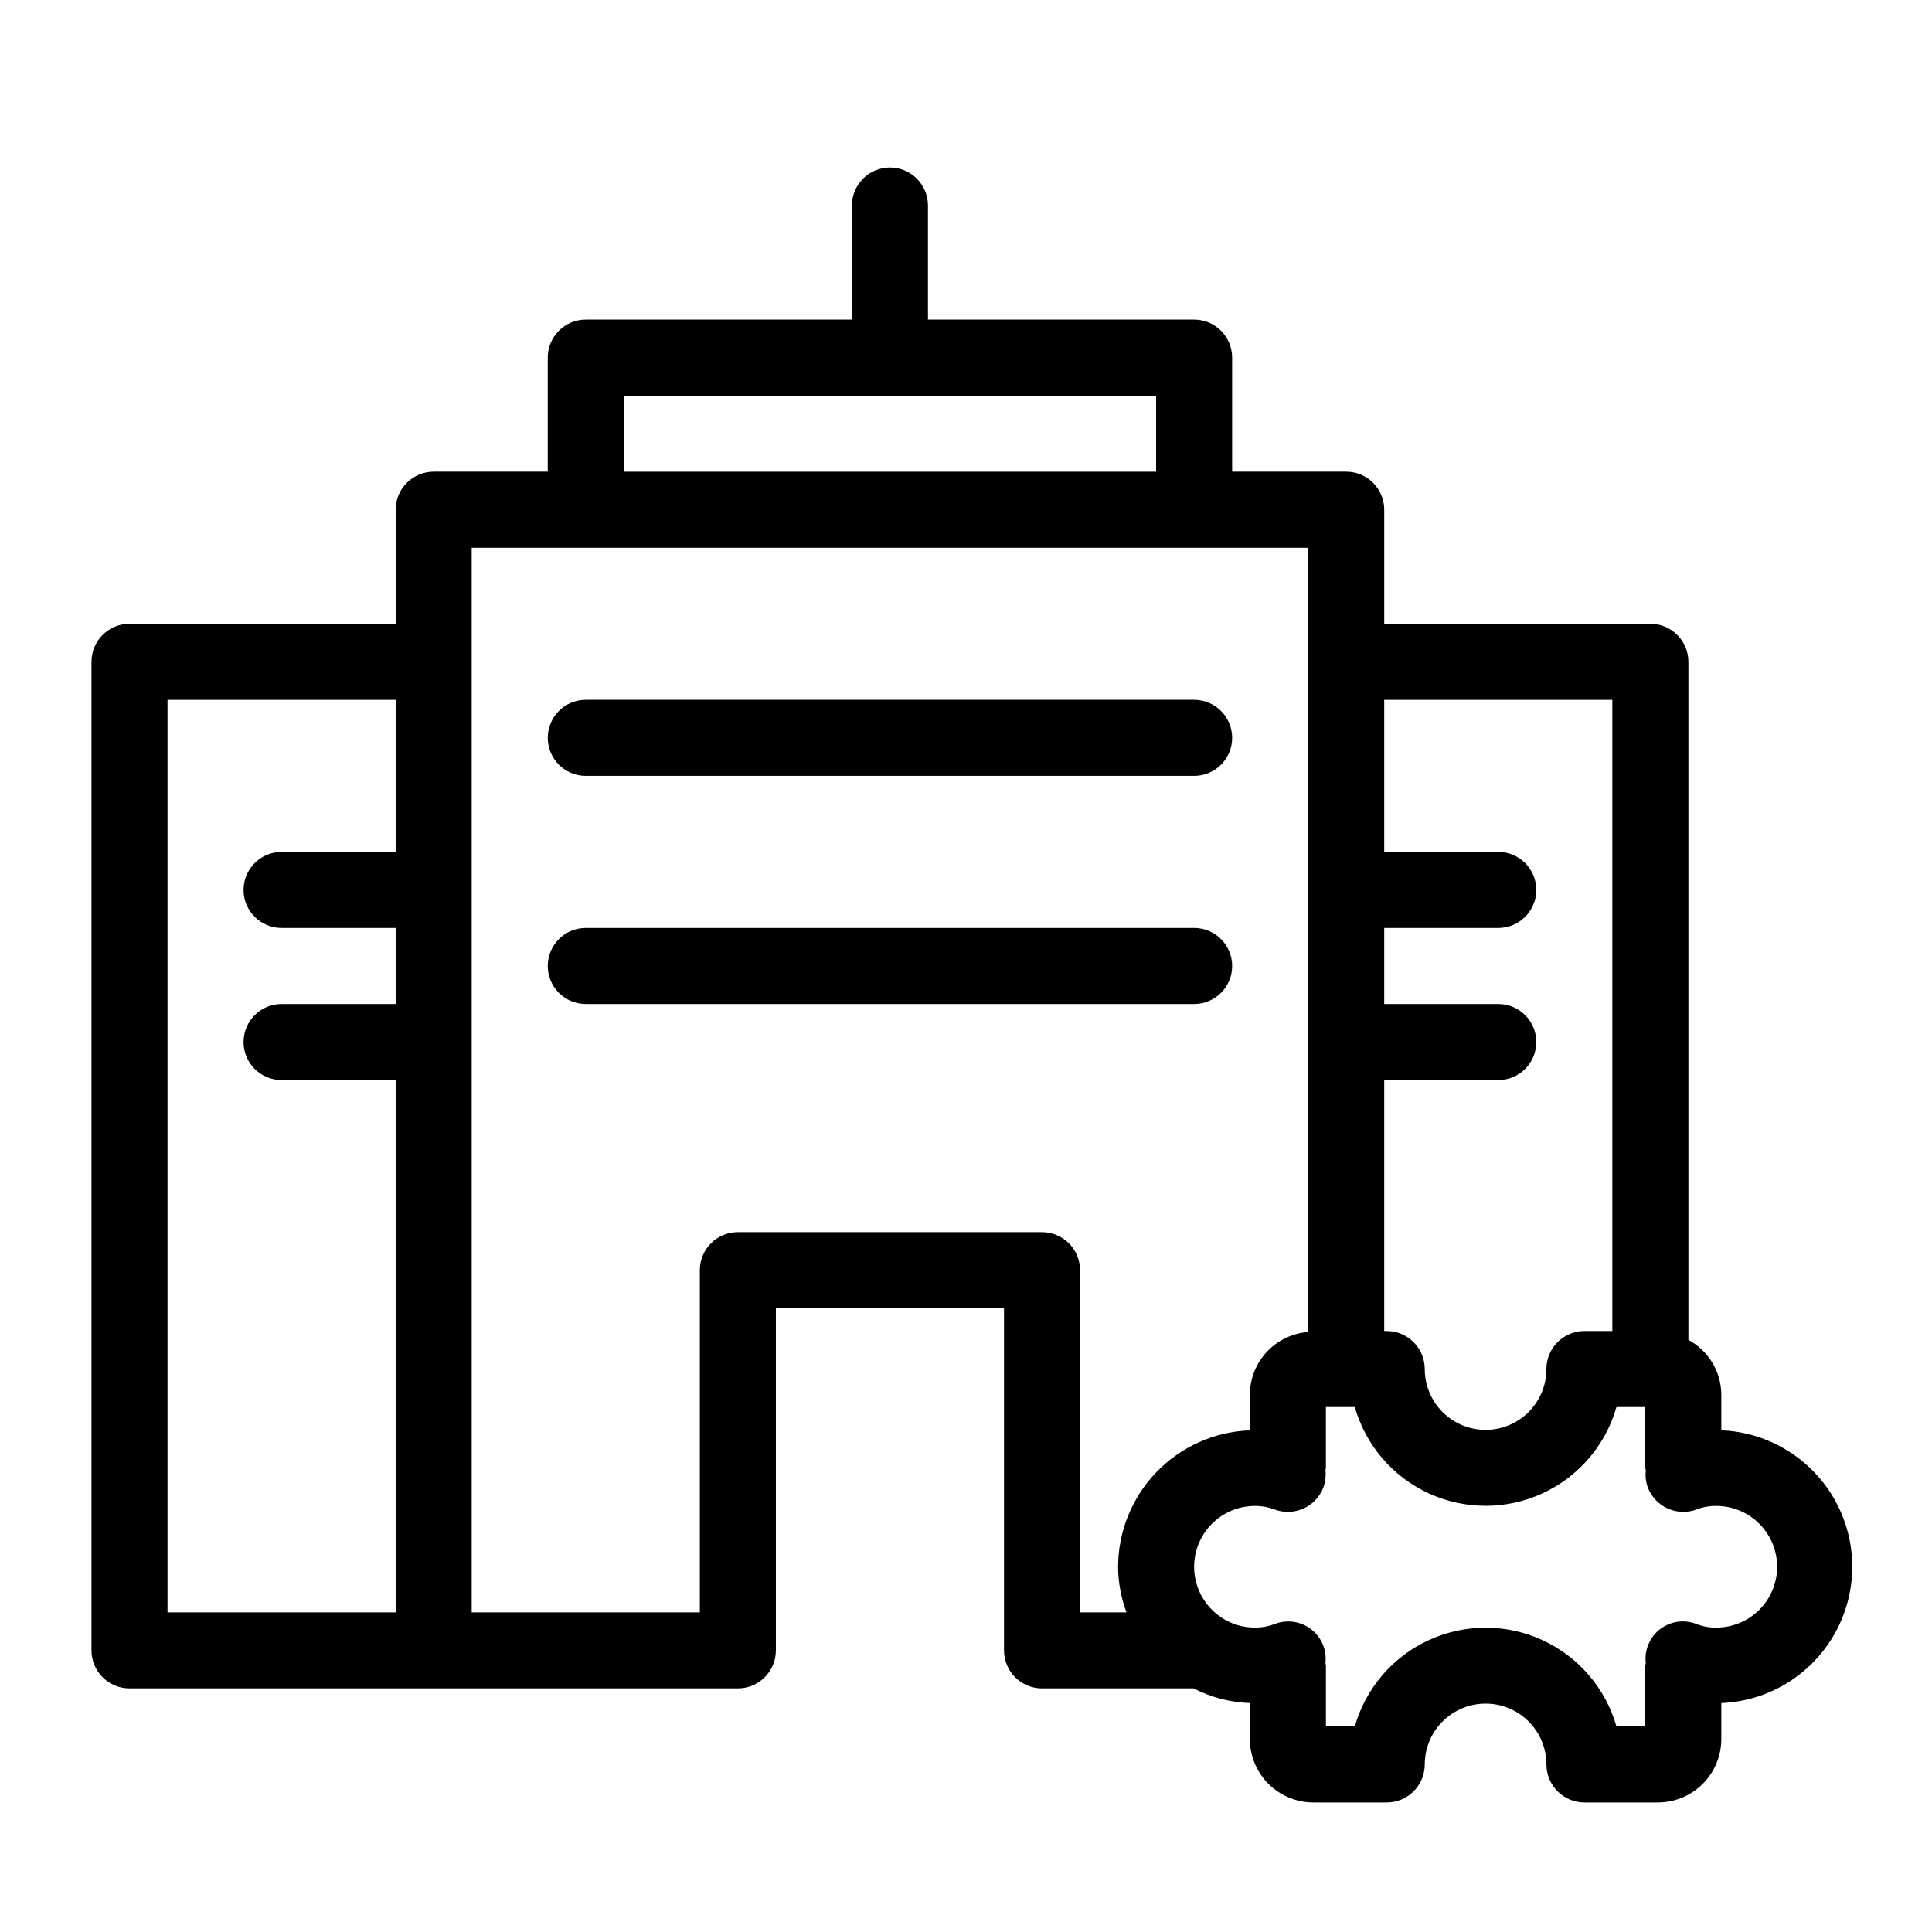
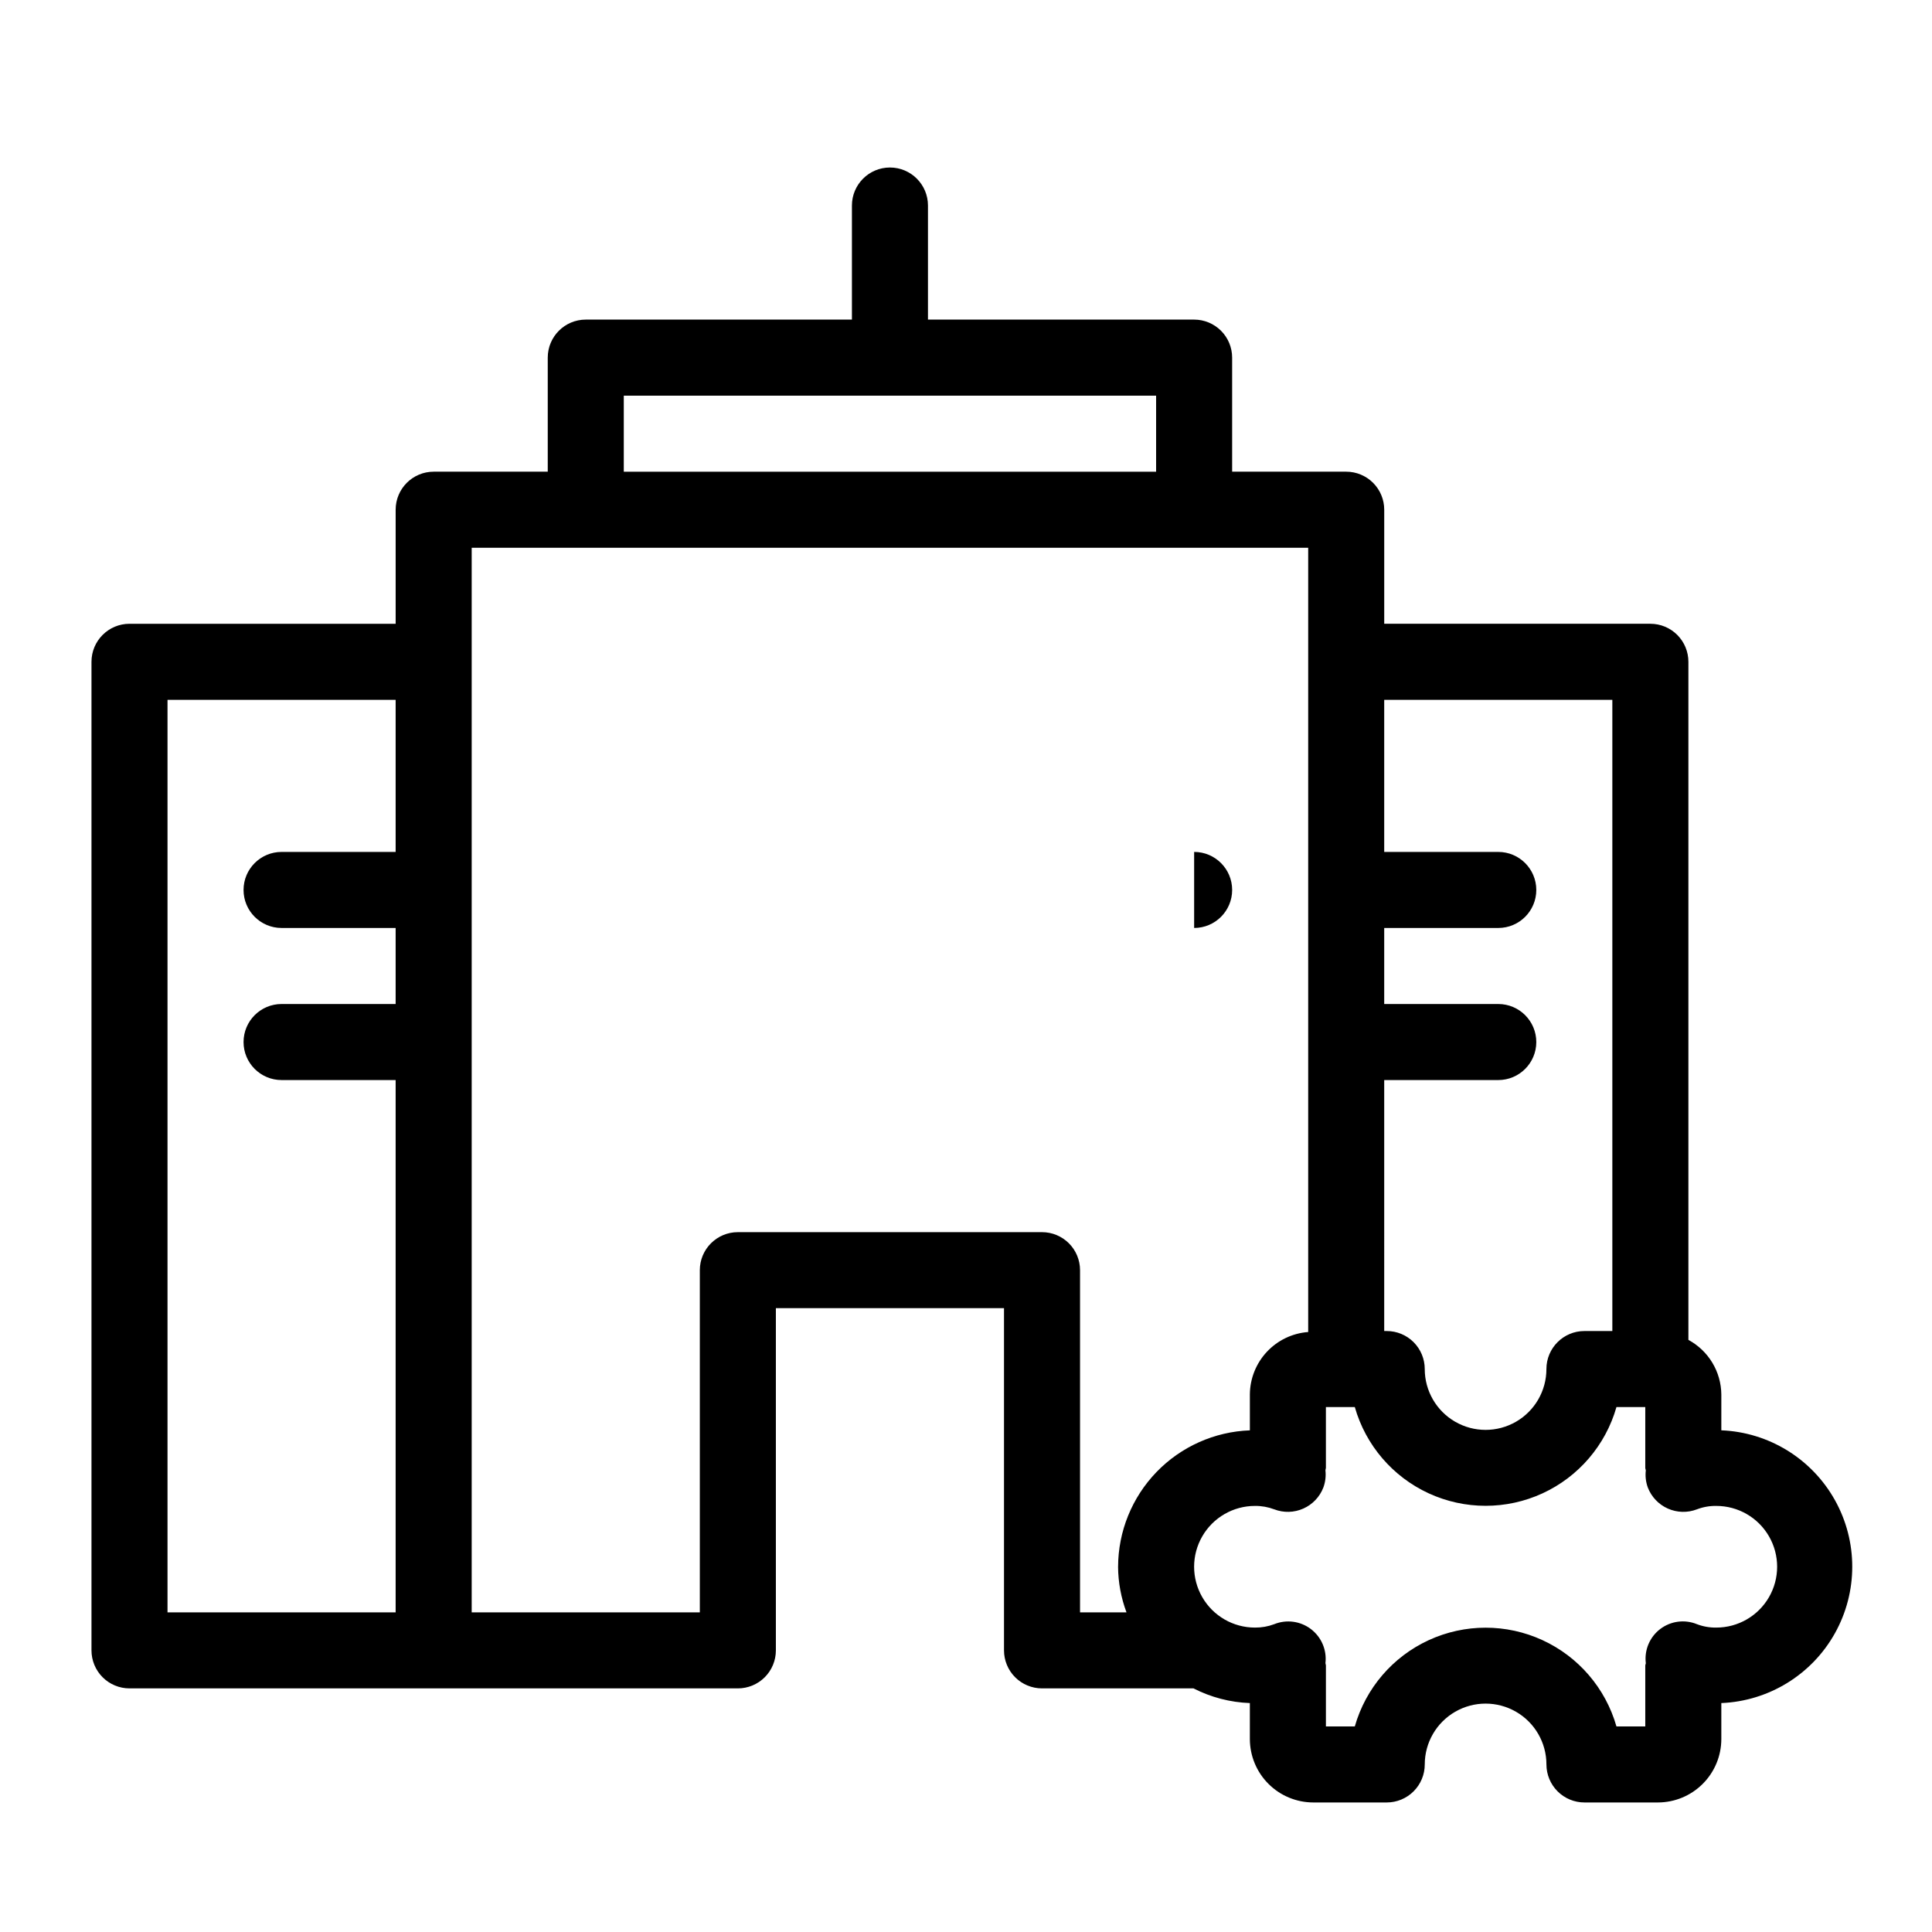
<svg xmlns="http://www.w3.org/2000/svg" fill="#000000" width="800px" height="800px" version="1.1" viewBox="144 144 512 512">
  <g>
-     <path d="m460.46 329.46h-161.22c-5.566 0-10.078 4.512-10.078 10.078 0 5.562 4.512 10.074 10.078 10.074h161.22c5.562 0 10.074-4.512 10.074-10.074 0-5.566-4.512-10.078-10.074-10.078z" />
-     <path d="m460.46 389.92h-161.22c-5.566 0-10.078 4.512-10.078 10.078 0 5.562 4.512 10.074 10.078 10.074h161.22c5.562 0 10.074-4.512 10.074-10.074 0-5.566-4.512-10.078-10.074-10.078z" />
+     <path d="m460.46 389.92h-161.22h161.22c5.562 0 10.074-4.512 10.074-10.074 0-5.566-4.512-10.078-10.074-10.078z" />
    <path d="m600.17 523.05v-9.516c-0.031-2.965-0.855-5.871-2.391-8.414-1.535-2.543-3.723-4.625-6.336-6.035v-179.7c0-2.676-1.062-5.238-2.949-7.125-1.891-1.891-4.453-2.953-7.125-2.953h-70.535v-30.227c0-2.676-1.062-5.238-2.949-7.125-1.891-1.891-4.453-2.953-7.125-2.953h-30.23v-30.227c0-2.676-1.062-5.238-2.949-7.125-1.891-1.891-4.453-2.953-7.125-2.953h-70.535v-30.227c0-5.566-4.512-10.078-10.074-10.078-5.566 0-10.078 4.512-10.078 10.078v30.227h-70.531c-5.566 0-10.078 4.512-10.078 10.078v30.227h-30.227c-5.566 0-10.078 4.512-10.078 10.078v30.227h-70.531c-5.566 0-10.078 4.512-10.078 10.078v261.98c0 2.672 1.062 5.234 2.953 7.125 1.887 1.887 4.449 2.949 7.125 2.949h161.22c2.672 0 5.234-1.062 7.125-2.949 1.887-1.891 2.949-4.453 2.949-7.125v-90.688h60.457v90.688c0 2.672 1.062 5.234 2.953 7.125 1.887 1.887 4.453 2.949 7.125 2.949h40.145-0.004c4.637 2.375 9.73 3.699 14.934 3.891v9.531c0.008 4.457 1.777 8.727 4.93 11.879s7.422 4.922 11.879 4.93h19.469-0.004c2.676 0 5.238-1.062 7.125-2.953 1.891-1.891 2.953-4.453 2.953-7.125 0-5.758 3.074-11.082 8.062-13.961 4.984-2.879 11.133-2.879 16.121 0 4.988 2.879 8.059 8.203 8.059 13.961 0 2.672 1.062 5.234 2.953 7.125 1.891 1.891 4.453 2.953 7.125 2.953h19.488c4.449-0.012 8.719-1.785 11.863-4.938 3.148-3.148 4.918-7.418 4.922-11.871v-9.531c12.562-0.516 23.957-7.512 30.094-18.484 6.137-10.973 6.137-24.344 0-35.316s-17.531-17.973-30.094-18.484zm-351.32-153.28h-30.227c-5.566 0-10.078 4.512-10.078 10.078 0 5.562 4.512 10.074 10.078 10.074h30.227v20.152h-30.227c-5.566 0-10.078 4.512-10.078 10.078 0 5.562 4.512 10.074 10.078 10.074h30.227v141.07h-60.457v-241.83h60.457zm261.98 60.457h30.23c5.562 0 10.074-4.512 10.074-10.074 0-5.566-4.512-10.078-10.074-10.078h-30.23v-20.152h30.23c5.562 0 10.074-4.512 10.074-10.074 0-5.566-4.512-10.078-10.074-10.078h-30.23v-40.305h60.457v167.27h-7.394c-5.566 0-10.078 4.512-10.078 10.074 0 5.762-3.07 11.082-8.059 13.965-4.988 2.879-11.137 2.879-16.121 0-4.988-2.883-8.062-8.203-8.062-13.965 0-2.672-1.062-5.234-2.953-7.125-1.887-1.887-4.449-2.949-7.125-2.949h-0.664zm-201.52-181.37h141.07v20.152h-141.07zm130.99 310.35c0.031 4.129 0.789 8.223 2.234 12.09h-12.312v-90.684c0-2.672-1.062-5.238-2.949-7.125-1.891-1.891-4.453-2.953-7.125-2.953h-80.609c-5.566 0-10.078 4.512-10.078 10.078v90.684h-60.457v-282.13h221.68v207.83c-4.184 0.312-8.094 2.188-10.957 5.254-2.863 3.066-4.469 7.098-4.5 11.289v9.516c-9.363 0.348-18.227 4.305-24.738 11.043-6.512 6.742-10.16 15.738-10.184 25.109zm158.54 16.121c-1.758 0.027-3.5-0.281-5.141-0.906-3.238-1.324-6.938-0.836-9.723 1.285-2.785 2.121-4.238 5.559-3.82 9.031 0 0.242-0.141 0.422-0.141 0.664v16.121h-7.637v0.004c-2.887-10.121-10.047-18.477-19.609-22.875-9.562-4.398-20.566-4.398-30.129 0-9.559 4.398-16.723 12.754-19.605 22.875h-7.656v-16.121c0-0.242-0.121-0.441-0.121-0.664l-0.004-0.004c0.398-3.473-1.066-6.898-3.848-9.016-2.781-2.113-6.473-2.609-9.715-1.301-1.633 0.617-3.371 0.922-5.117 0.906-5.762 0-11.082-3.074-13.961-8.062-2.883-4.988-2.883-11.133 0-16.121 2.879-4.988 8.199-8.059 13.961-8.059 1.746-0.02 3.484 0.289 5.117 0.906 2.496 0.957 5.269 0.883 7.711-0.207 2.441-1.086 4.352-3.102 5.309-5.598 0.523-1.445 0.707-2.988 0.543-4.516 0-0.242 0.121-0.441 0.121-0.664v-16.121h7.66c2.883 10.121 10.047 18.477 19.605 22.875 9.562 4.394 20.566 4.394 30.129 0 9.562-4.398 16.723-12.754 19.609-22.875h7.637v16.121c0 0.223 0.121 0.422 0.141 0.664-0.176 1.527 0.004 3.07 0.523 4.516 0.957 2.496 2.867 4.512 5.309 5.598 2.441 1.09 5.215 1.164 7.711 0.207 1.641-0.629 3.383-0.934 5.141-0.906 5.758 0 11.082 3.07 13.961 8.059 2.879 4.988 2.879 11.133 0 16.121-2.879 4.988-8.203 8.062-13.961 8.062z" />
  </g>
</svg>